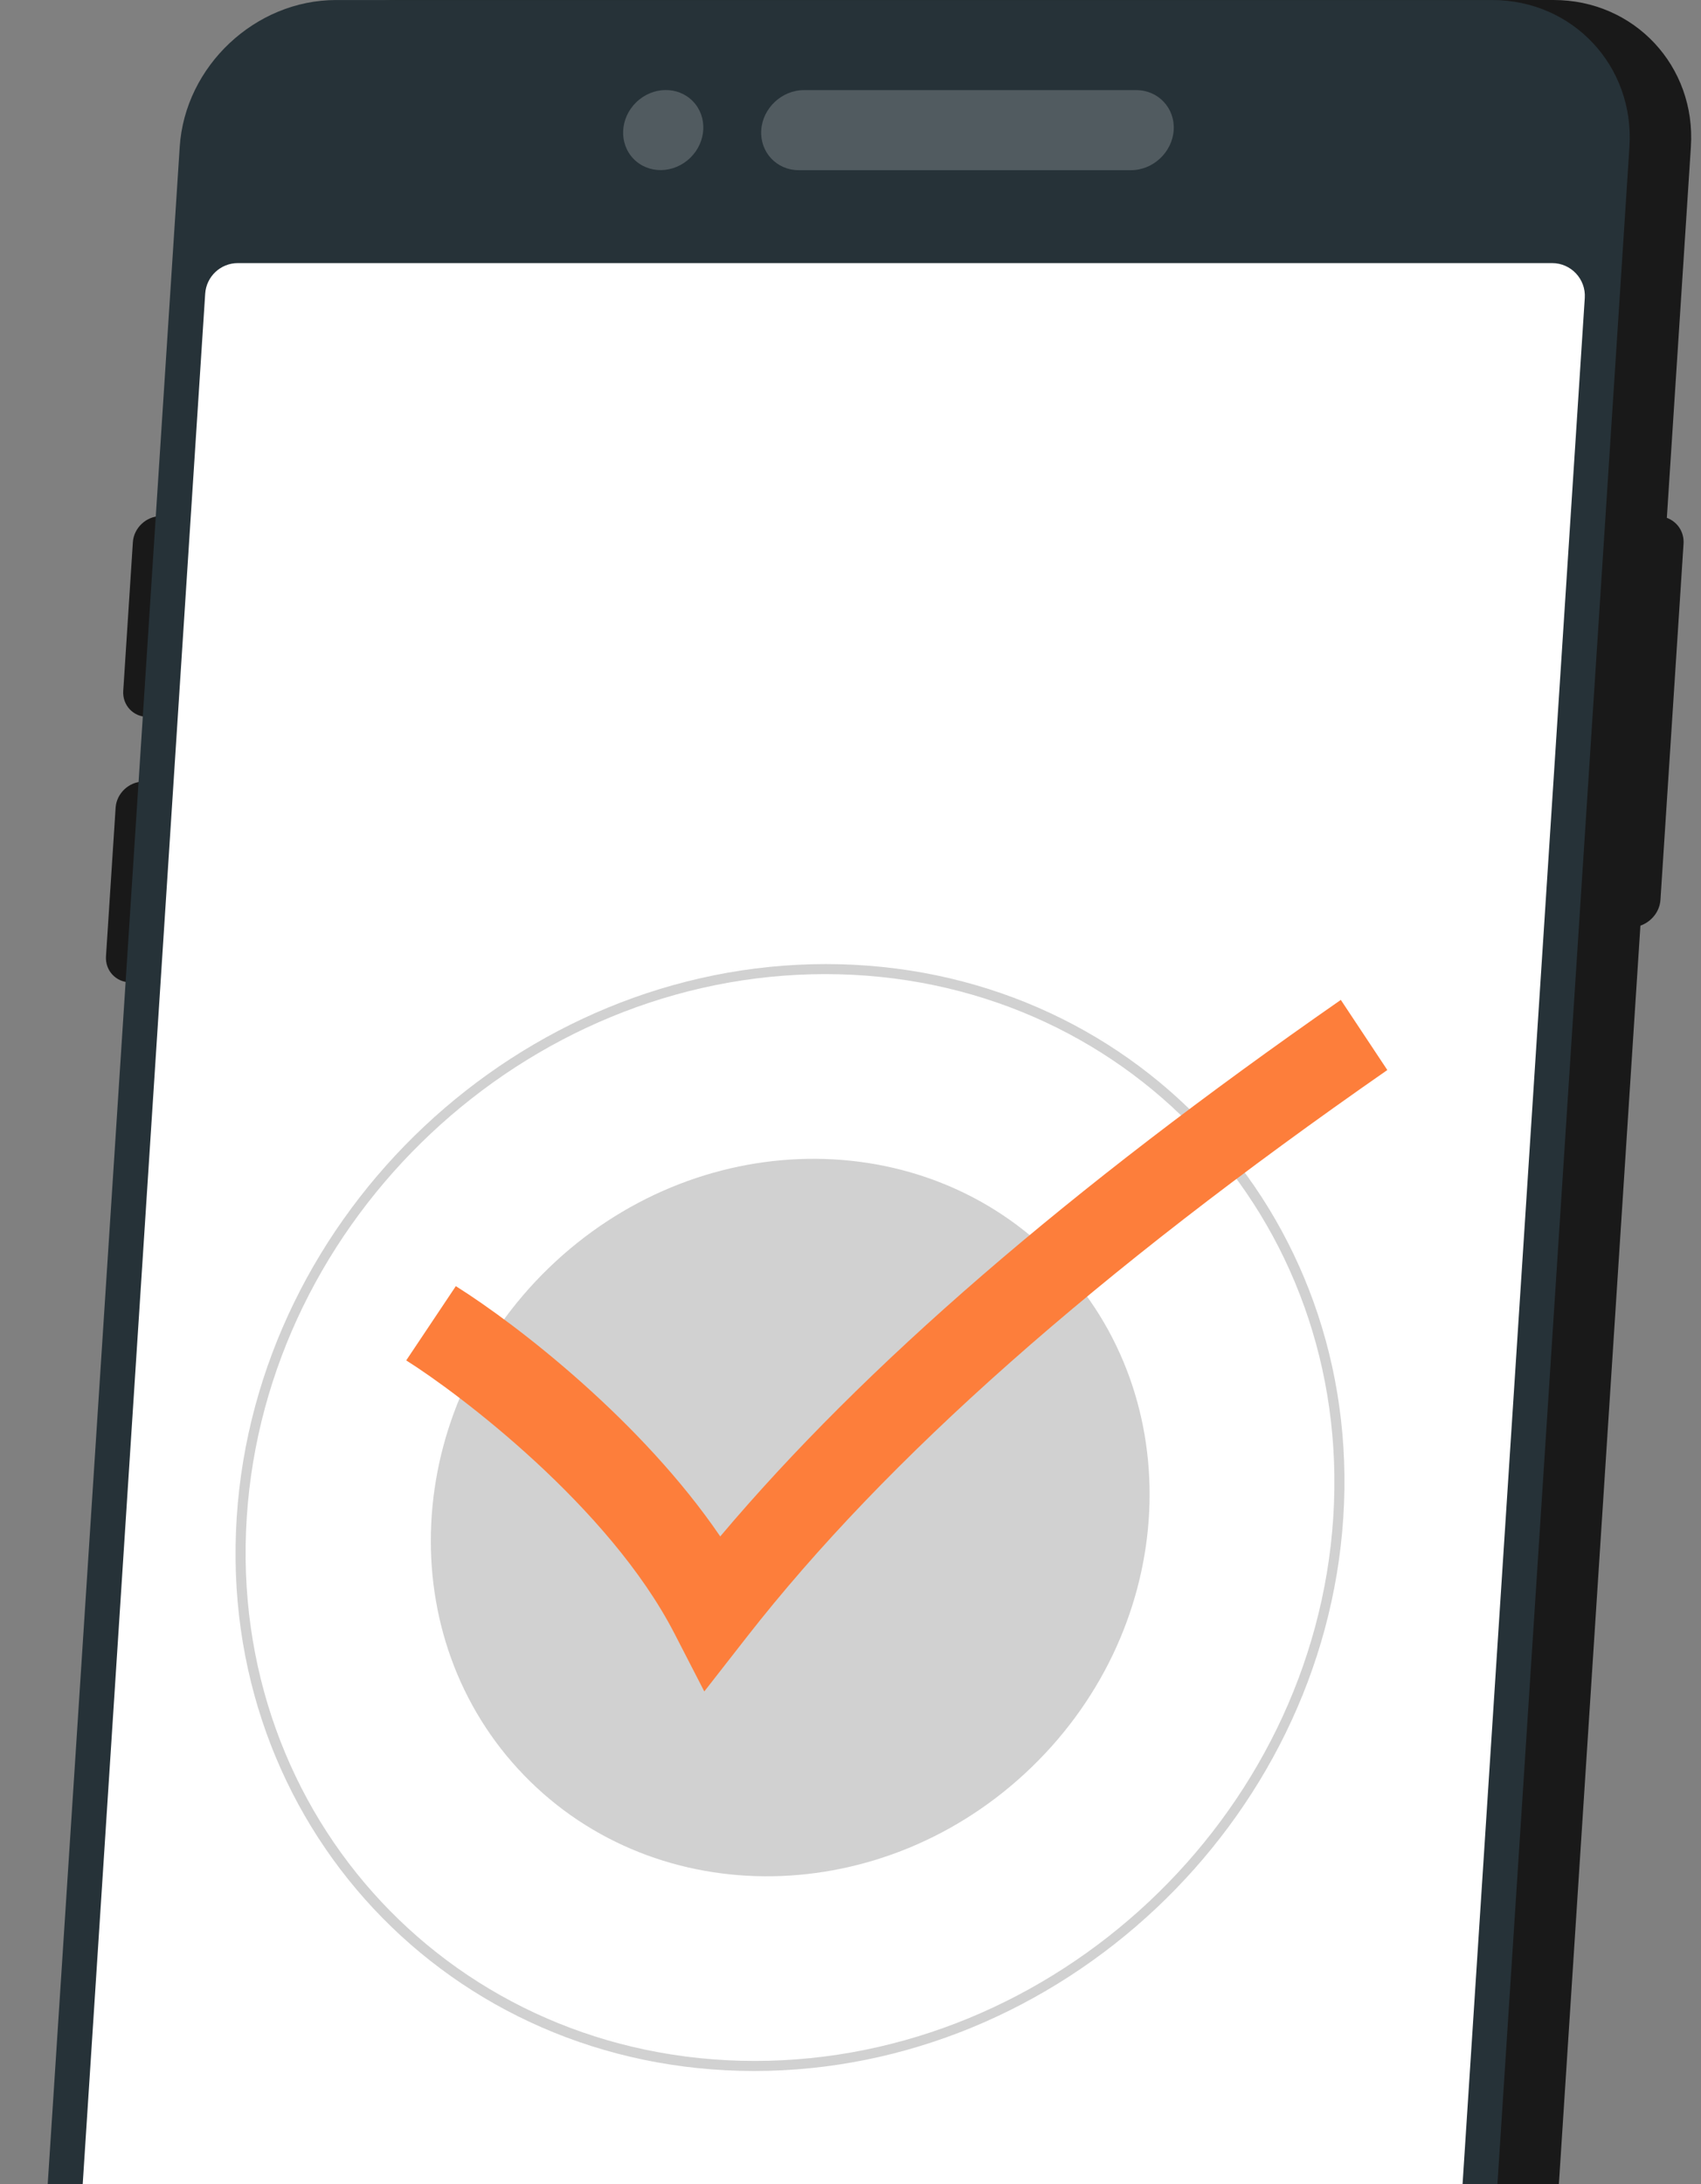
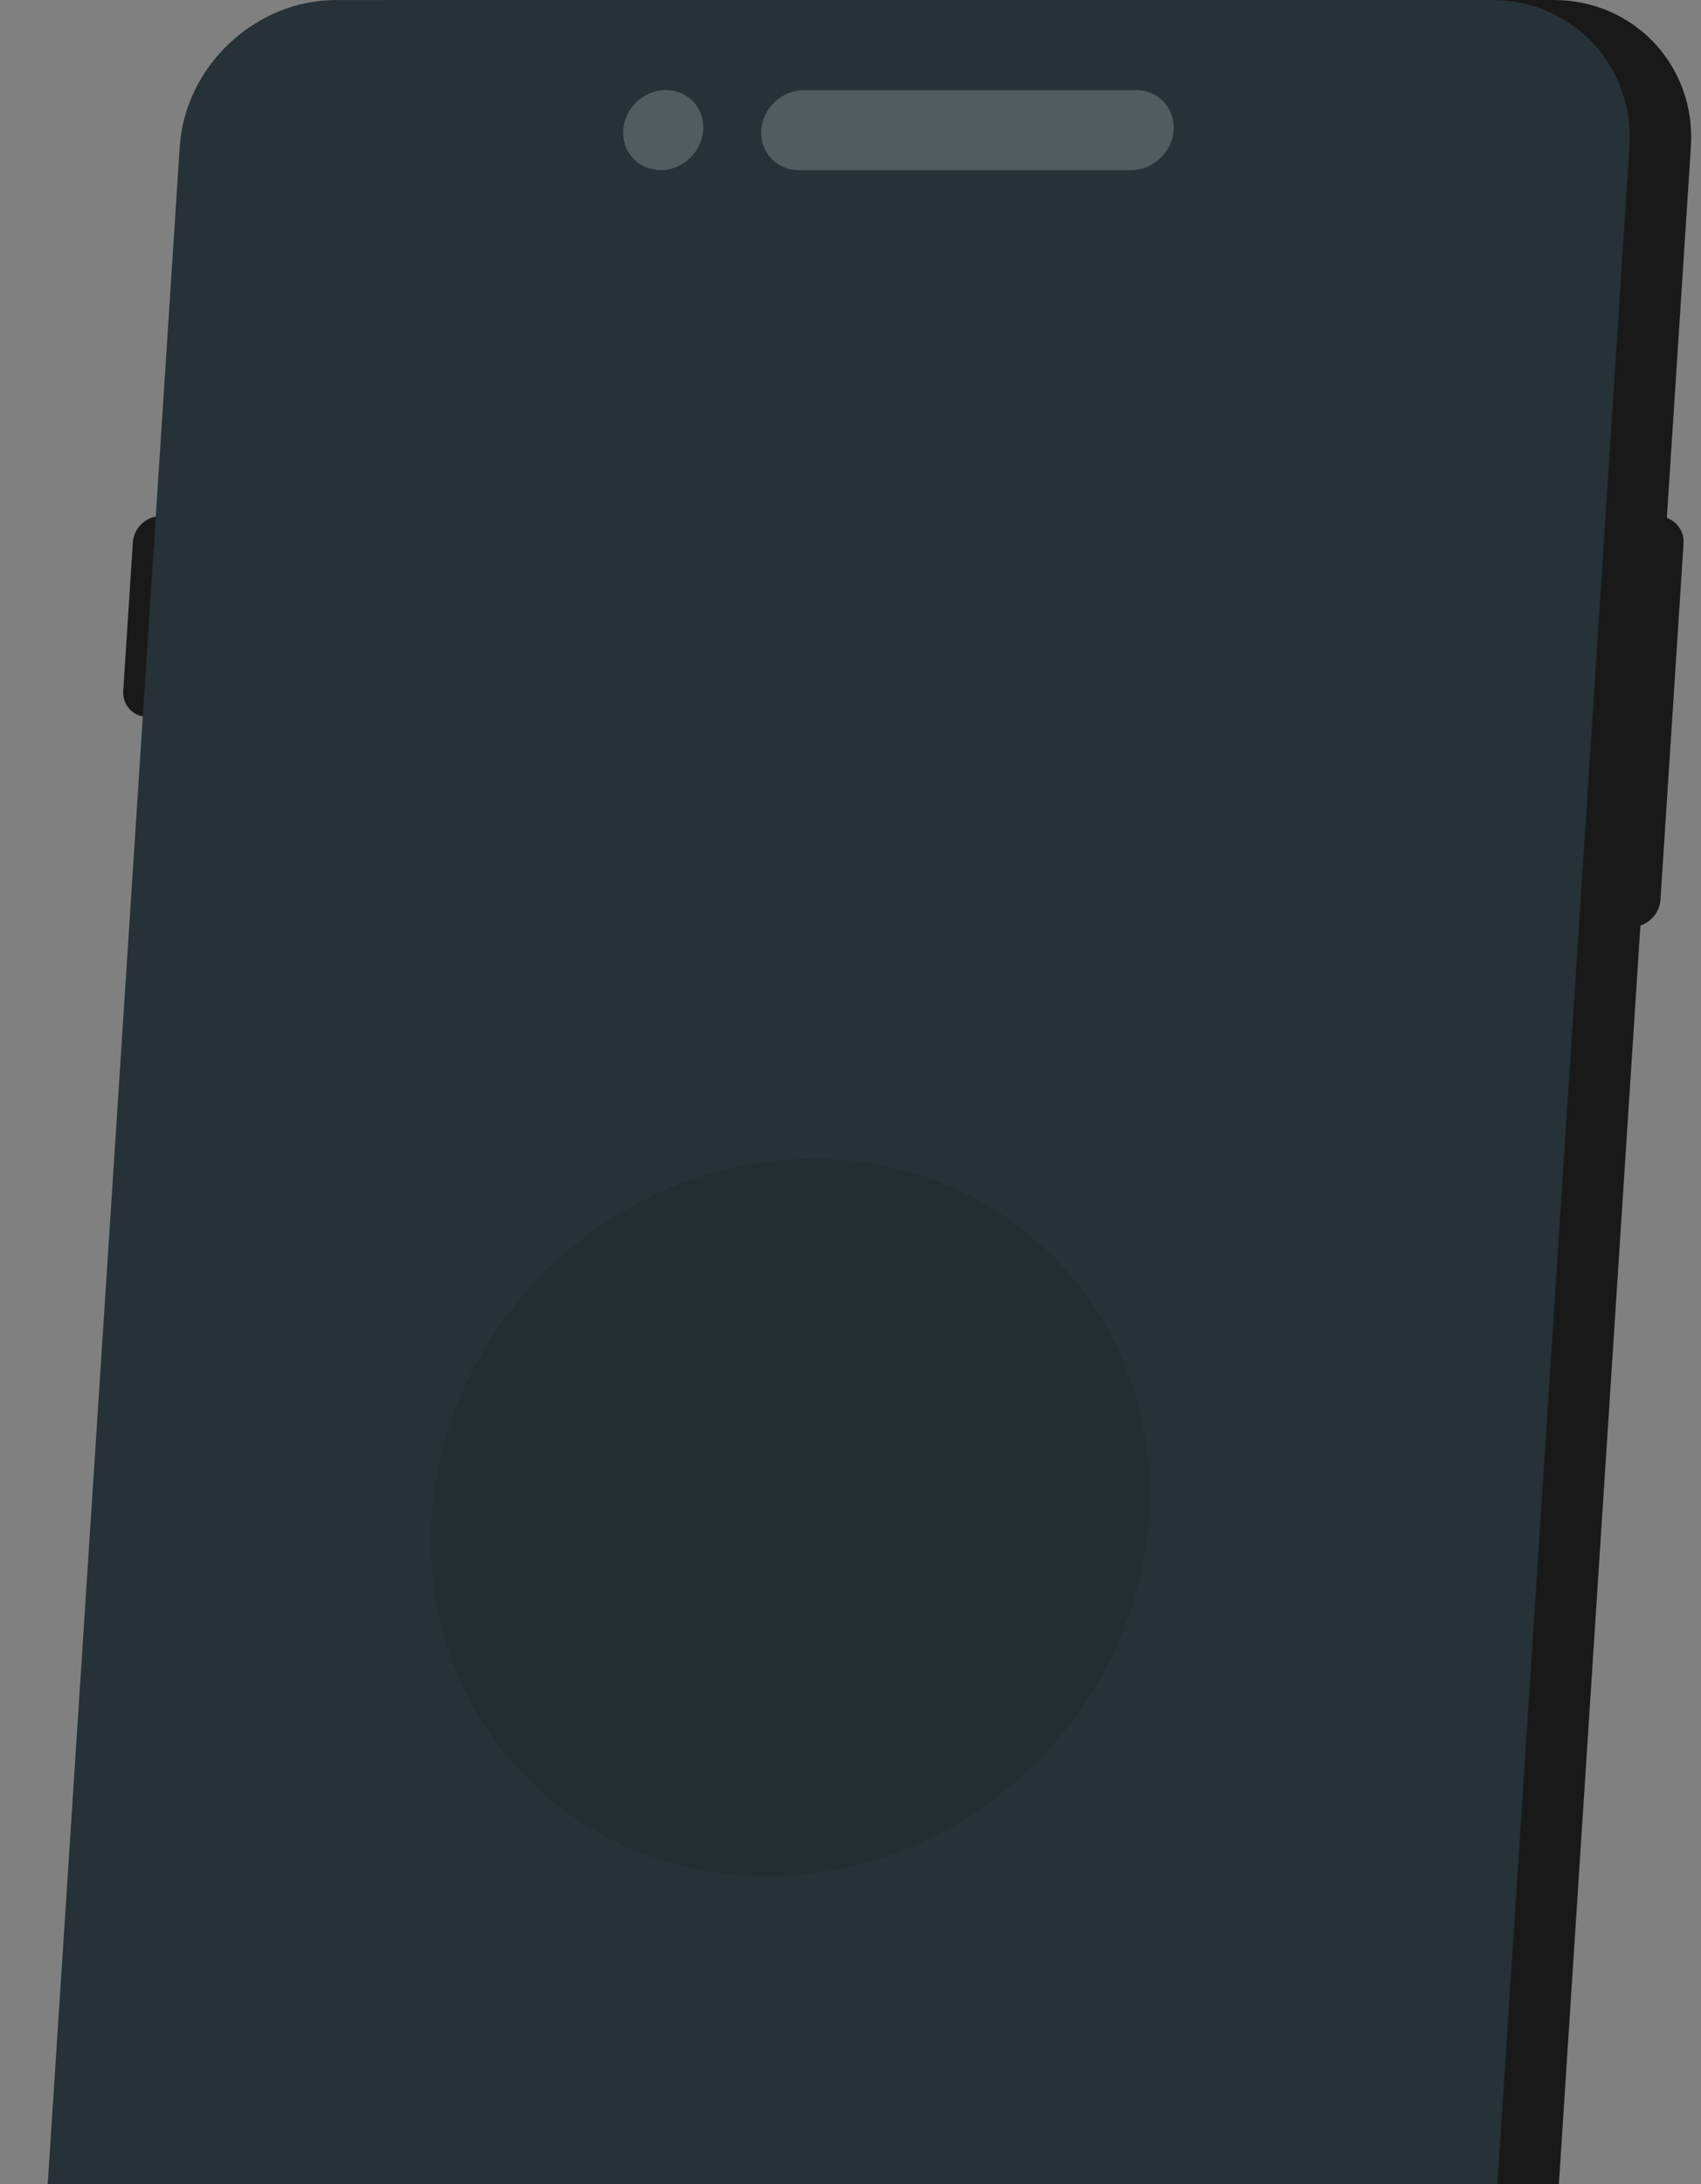
<svg xmlns="http://www.w3.org/2000/svg" width="141" height="181" viewBox="0 0 141 181" fill="none">
  <rect x="0" y="0" width="141" height="181" fill="#808080" stroke="none" />
  <path d="M128.781 0H32.95C26.257 0 20.425 5.476 19.991 12.169L5.119 241.624C4.686 248.318 9.807 253.793 16.5 253.793H112.331C119.024 253.793 124.856 248.317 125.29 241.624L135.978 76.708C136.882 76.392 137.576 75.553 137.64 74.565L139.553 45.059C139.617 44.071 139.032 43.232 138.169 42.915L140.162 12.169C140.596 5.477 135.475 0 128.781 0Z" fill="#191919" />
  <path d="M12.236 59.41H14.112C15.3 59.41 16.335 58.438 16.412 57.25L17.21 44.933C17.287 43.745 16.378 42.773 15.19 42.773H13.314C12.126 42.773 11.091 43.745 11.014 44.933L10.216 57.25C10.138 58.438 11.047 59.41 12.236 59.41Z" fill="#191919" />
-   <path d="M10.806 81.407H12.682C13.87 81.407 14.905 80.435 14.982 79.248L15.78 66.931C15.857 65.743 14.948 64.772 13.76 64.772H11.884C10.696 64.772 9.661 65.744 9.584 66.931L8.786 79.248C8.708 80.435 9.618 81.407 10.806 81.407Z" fill="#191919" />
  <path d="M107.237 253.795H11.407C4.714 253.795 -0.408 248.319 0.026 241.626L14.897 12.171C15.331 5.478 21.162 0.002 27.856 0.002H123.687C130.381 0.002 135.502 5.478 135.068 12.171L120.196 241.626C119.762 248.319 113.931 253.795 107.237 253.795Z" fill="#263238" />
-   <path d="M115.906 224.003H6.962C5.396 224.003 4.155 222.679 4.256 221.117L17.009 24.339C17.101 22.913 18.285 21.803 19.715 21.803H128.66C130.226 21.803 131.467 23.127 131.366 24.69L118.613 221.467C118.519 222.893 117.336 224.003 115.906 224.003Z" fill="white" />
  <path opacity="0.2" d="M85.522 146.437C97.707 134.641 98.621 115.82 87.565 104.4C76.509 92.98 57.668 93.284 45.484 105.081C33.299 116.877 32.385 135.697 43.441 147.118C54.497 158.538 73.338 158.233 85.522 146.437Z" fill="#191919" />
-   <path opacity="0.2" d="M62.513 171.622C37.223 171.622 17.981 151.047 19.621 125.757C21.26 100.467 43.168 79.893 68.458 79.893C93.747 79.893 112.989 100.467 111.349 125.757C109.71 151.047 87.802 171.622 62.513 171.622ZM68.404 80.725C43.574 80.725 22.062 100.926 20.454 125.757C18.844 150.587 37.737 170.789 62.567 170.789C87.397 170.789 108.907 150.588 110.516 125.757C112.126 100.927 93.234 80.725 68.404 80.725Z" fill="#191919" />
-   <path d="M58.381 140.169L55.901 135.356C50.49 124.854 38.02 115.467 33.672 112.737L37.785 106.583C42.934 109.816 53.236 117.819 59.702 127.324C71.643 113.179 88.531 98.588 111.144 82.861L114.999 88.673C90.837 105.477 73.473 120.841 61.914 135.645L58.381 140.169Z" fill="#FD7E3B" />
  <path opacity="0.2" d="M57.21 13.086C58.57 11.77 58.672 9.67 57.438 8.396C56.205 7.121 54.103 7.156 52.743 8.472C51.383 9.788 51.281 11.888 52.515 13.162C53.748 14.437 55.85 14.402 57.21 13.086Z" fill="white" />
  <path opacity="0.2" d="M66.633 7.469H94.189C96.013 7.469 97.409 8.962 97.29 10.785C97.172 12.61 95.582 14.102 93.758 14.102H66.203C64.378 14.102 62.983 12.609 63.101 10.785C63.219 8.961 64.809 7.469 66.633 7.469Z" fill="white" />
</svg>